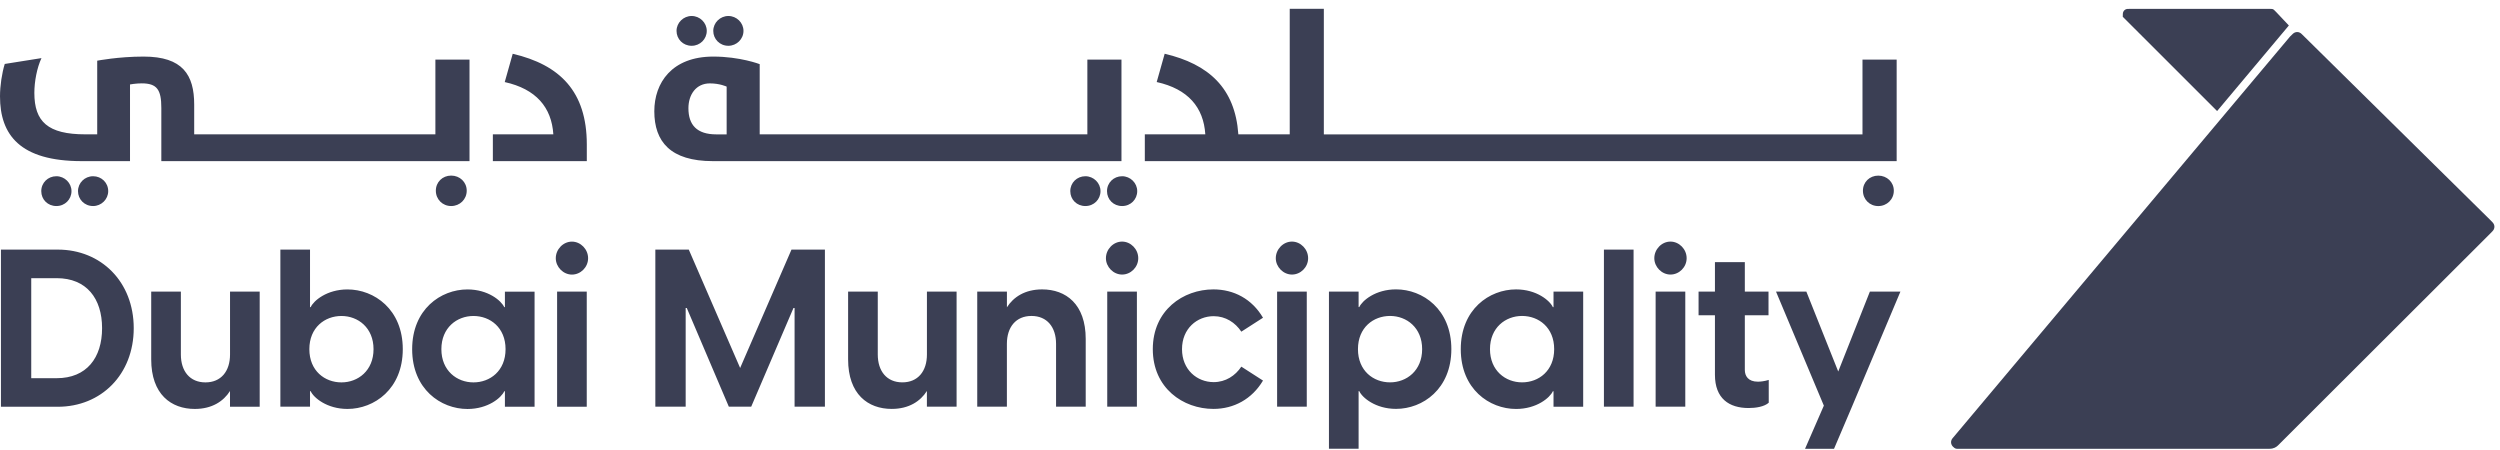
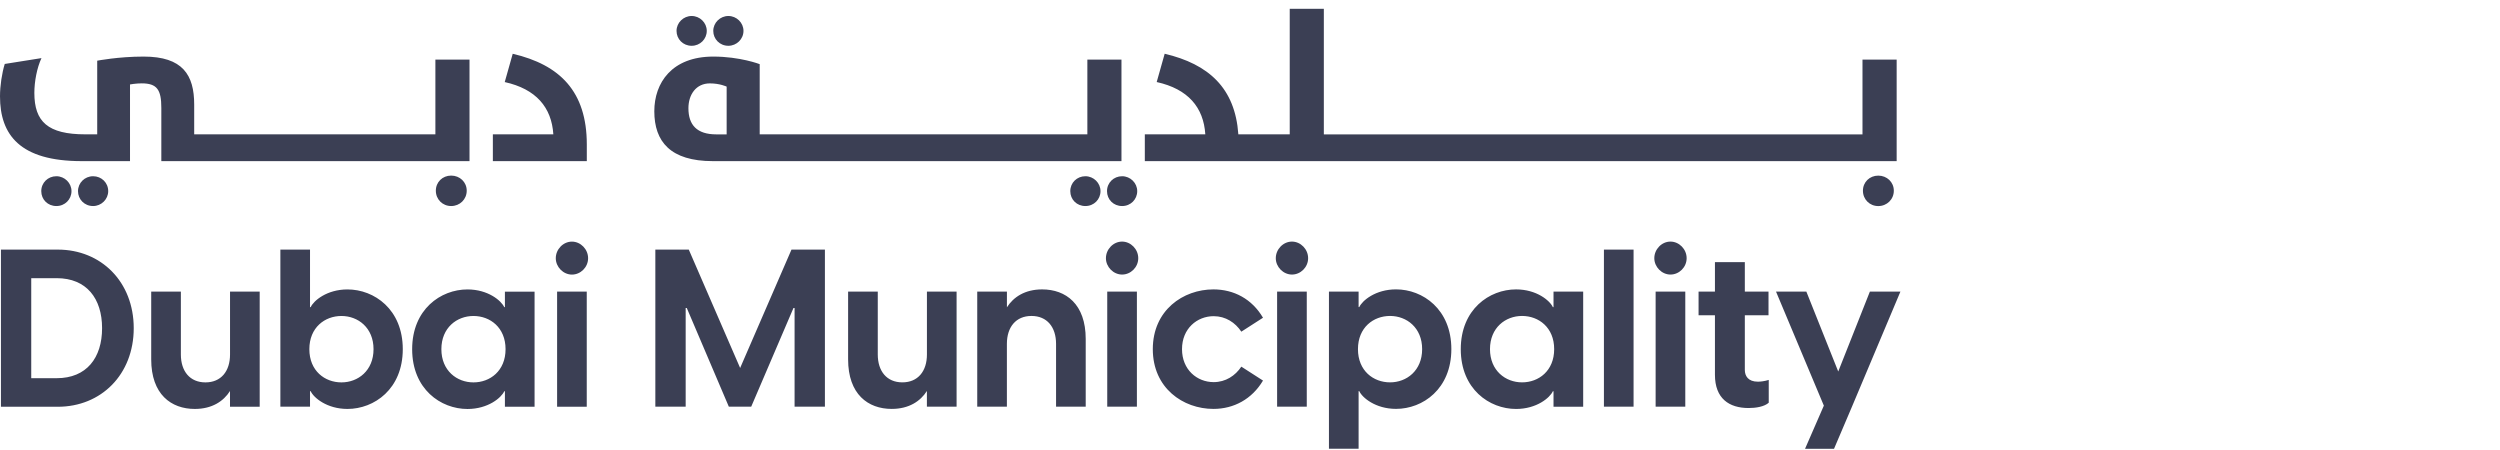
<svg xmlns="http://www.w3.org/2000/svg" width="250" height="45" viewBox="0 0 250 45" fill="none">
  <g clip-path="url(#clip0_282_1535)">
    <path d="M0.094 24.96H5.781C10.12 24.96 13.373 28.192 13.373 32.818C13.373 37.444 10.12 40.676 5.781 40.676H0.094V24.962V24.96ZM5.67 37.819C8.659 37.819 10.208 35.784 10.208 32.818C10.208 29.852 8.659 27.817 5.67 27.817H3.124V37.822H5.67V37.819ZM25.966 40.673H23V39.101C22.358 40.119 21.208 40.894 19.48 40.894C17.113 40.894 15.121 39.433 15.121 35.936V29.163H18.087V35.449C18.087 37.13 18.993 38.239 20.545 38.239C22.097 38.239 23.003 37.133 23.003 35.449V29.163H25.969V40.673H25.966ZM31.002 24.96V30.715H31.07C31.357 30.072 32.686 28.943 34.745 28.943C37.423 28.943 40.278 30.935 40.278 34.918C40.278 38.902 37.423 40.894 34.745 40.894C32.686 40.894 31.36 39.764 31.07 39.122H31.002V40.67H28.037V24.957H31.002V24.96ZM34.144 38.239C35.804 38.239 37.353 37.066 37.353 34.918C37.353 32.771 35.804 31.598 34.144 31.598C32.484 31.598 30.935 32.748 30.935 34.918C30.935 37.089 32.484 38.239 34.144 38.239ZM41.216 34.918C41.216 30.935 44.07 28.943 46.748 28.943C48.808 28.943 50.133 30.072 50.424 30.715H50.491V29.166H53.457V40.676H50.491V39.128H50.424C50.136 39.77 48.808 40.899 46.748 40.899C44.07 40.899 41.216 38.908 41.216 34.924V34.918ZM47.347 38.239C49.007 38.239 50.556 37.089 50.556 34.918C50.556 32.748 49.007 31.598 47.347 31.598C45.687 31.598 44.138 32.771 44.138 34.918C44.138 37.066 45.687 38.239 47.347 38.239ZM57.194 24.162C58.056 24.162 58.81 24.916 58.81 25.822C58.81 26.728 58.056 27.459 57.194 27.459C56.332 27.459 55.578 26.705 55.578 25.822C55.578 24.939 56.308 24.162 57.194 24.162ZM55.71 29.163H58.675V40.673H55.71V29.163ZM65.536 24.957H68.877L74.014 36.798L79.15 24.957H82.491V40.67H79.458V30.8H79.347L75.12 40.67H72.884L68.678 30.8H68.567V40.67H65.534V24.957H65.536ZM95.656 40.67H92.69V39.098C92.048 40.116 90.898 40.891 89.17 40.891C86.803 40.891 84.811 39.43 84.811 35.933V29.16H87.777V35.446C87.777 37.127 88.683 38.236 90.235 38.236C91.787 38.236 92.693 37.13 92.693 35.446V29.16H95.659V40.67H95.656ZM97.727 29.16H100.692V30.732C101.335 29.715 102.485 28.94 104.212 28.94C106.58 28.94 108.571 30.401 108.571 33.898V40.67H105.606V34.384C105.606 32.704 104.699 31.595 103.148 31.595C101.596 31.595 100.689 32.701 100.689 34.384V40.67H97.724V29.16H97.727ZM112.209 24.159C113.071 24.159 113.825 24.913 113.825 25.819C113.825 26.726 113.071 27.456 112.209 27.456C111.346 27.456 110.592 26.702 110.592 25.819C110.592 24.936 111.323 24.159 112.209 24.159ZM110.724 29.16H113.69V40.67H110.724V29.16ZM115.28 34.915C115.28 31.02 118.313 28.94 121.343 28.94C123.379 28.94 125.195 29.89 126.3 31.774L124.133 33.167C123.534 32.261 122.56 31.618 121.367 31.618C119.706 31.618 118.201 32.859 118.201 34.915C118.201 36.972 119.706 38.212 121.367 38.212C122.56 38.212 123.534 37.57 124.133 36.664L126.3 38.057C125.195 39.917 123.379 40.891 121.343 40.891C118.31 40.891 115.28 38.811 115.28 34.915ZM129.196 24.159C130.058 24.159 130.812 24.913 130.812 25.819C130.812 26.726 130.058 27.456 129.196 27.456C128.333 27.456 127.579 26.702 127.579 25.819C127.579 24.936 128.31 24.159 129.196 24.159ZM127.711 29.16H130.677V40.67H127.711V29.16ZM132.895 29.16H135.86V30.709H135.928C136.215 30.067 137.544 28.937 139.603 28.937C142.281 28.937 145.135 30.929 145.135 34.912C145.135 38.896 142.281 40.888 139.603 40.888C137.544 40.888 136.218 39.758 135.928 39.116H135.86V44.871H132.895V29.157V29.16ZM139.005 38.236C140.665 38.236 142.214 37.062 142.214 34.915C142.214 32.768 140.665 31.595 139.005 31.595C137.344 31.595 135.796 32.745 135.796 34.915C135.796 37.086 137.344 38.236 139.005 38.236ZM146.077 34.915C146.077 30.932 148.931 28.94 151.609 28.94C153.668 28.94 154.994 30.07 155.285 30.712H155.352V29.163H158.318V40.673H155.352V39.125H155.285C154.997 39.767 153.668 40.896 151.609 40.896C148.931 40.896 146.077 38.905 146.077 34.921V34.915ZM152.208 38.236C153.868 38.236 155.417 37.086 155.417 34.915C155.417 32.745 153.868 31.595 152.208 31.595C150.547 31.595 148.999 32.768 148.999 34.915C148.999 37.062 150.547 38.236 152.208 38.236ZM160.392 24.957H163.357V40.67H160.392V24.957ZM167.047 24.159C167.91 24.159 168.664 24.913 168.664 25.819C168.664 26.726 167.91 27.456 167.047 27.456C166.185 27.456 165.431 26.702 165.431 25.819C165.431 24.936 166.161 24.159 167.047 24.159ZM165.563 29.16H168.529V40.67H165.563V29.16ZM171.494 37.482V31.527H169.857V29.16H171.494V26.215H174.483V29.16H176.851V31.527H174.483V36.995C174.483 37.593 174.815 38.168 175.789 38.168C176.056 38.168 176.452 38.124 176.874 37.992V40.272C176.431 40.67 175.589 40.803 174.859 40.803C172.911 40.803 171.494 39.852 171.494 37.482ZM182.383 40.559L177.601 29.16H180.635L183.823 37.151L186.988 29.16H190.042L185.196 40.67L183.404 44.877H180.505L182.386 40.562L182.383 40.559Z" fill="#3B3F54" />
-     <path d="M229.032 3.628C229.132 3.529 229.214 3.447 229.282 3.385C229.352 3.323 229.411 3.282 229.467 3.259C229.546 3.224 229.631 3.203 229.716 3.203C229.801 3.203 229.886 3.221 229.965 3.259C230.024 3.282 230.08 3.323 230.15 3.385C230.22 3.447 230.3 3.526 230.399 3.628L249.02 21.991C249.12 22.091 249.202 22.173 249.261 22.24C249.322 22.311 249.363 22.369 249.387 22.425C249.422 22.504 249.443 22.59 249.443 22.674C249.443 22.76 249.422 22.845 249.387 22.924C249.363 22.98 249.322 23.038 249.261 23.109C249.199 23.179 249.12 23.258 249.02 23.358C249.02 23.358 227.874 44.475 227.806 44.537C227.639 44.701 227.375 44.877 226.967 44.877H195.669C195.513 44.877 195.349 44.724 195.287 44.657C195.226 44.587 195.185 44.528 195.161 44.472C195.126 44.393 195.105 44.308 195.105 44.223C195.105 44.138 195.126 44.053 195.161 43.974C195.185 43.918 195.226 43.859 195.287 43.789C195.349 43.718 229.029 3.625 229.029 3.625L229.032 3.628ZM212.788 0.889C212.711 0.895 212.653 0.903 212.606 0.924C212.538 0.947 212.48 0.985 212.43 1.035C212.38 1.085 212.342 1.147 212.318 1.211C212.298 1.258 212.289 1.317 212.283 1.393C212.277 1.469 212.277 1.563 212.277 1.678L221.711 11.105L228.886 2.549L227.627 1.214C227.419 1.006 227.349 0.892 227.158 0.892C227.082 0.892 226.988 0.886 226.873 0.886H213.075C212.958 0.886 212.864 0.886 212.791 0.892L212.788 0.889Z" fill="#3B3F54" />
    <path d="M10.821 19.113C10.821 19.935 10.129 20.604 9.31 20.604C8.445 20.604 7.8 19.935 7.8 19.113C7.8 18.292 8.469 17.623 9.31 17.623C10.152 17.623 10.821 18.272 10.821 19.113ZM5.638 17.623C4.796 17.623 4.127 18.272 4.127 19.113C4.127 19.955 4.775 20.604 5.638 20.604C6.5 20.604 7.149 19.935 7.149 19.113C7.149 18.292 6.456 17.623 5.638 17.623ZM45.118 17.559C44.252 17.559 43.584 18.207 43.584 19.07C43.584 19.932 44.252 20.604 45.118 20.604C45.983 20.604 46.672 19.935 46.672 19.07C46.672 18.204 45.98 17.559 45.118 17.559ZM43.539 13.434H19.419V10.454C19.419 7.495 18.275 5.658 14.364 5.658C11.836 5.658 9.721 6.069 9.721 6.069V13.434H8.533C4.775 13.434 3.435 12.162 3.435 9.287C3.435 8.163 3.693 6.782 4.148 5.811L0.475 6.395C0.194 7.301 0 8.577 0 9.633C0 13.499 2.009 16.113 8.163 16.113H13.001V8.445C13.001 8.445 13.584 8.336 14.168 8.336C15.702 8.336 16.133 8.964 16.133 10.797V16.11H46.951V5.957H43.539V13.432V13.434ZM51.272 5.377L50.474 8.207C53.607 8.9 55.161 10.736 55.334 13.434H49.286V16.113H58.681V14.45C58.681 9.137 55.983 6.48 51.272 5.377ZM69.165 4.579C70.007 4.579 70.676 3.91 70.676 3.089C70.676 2.267 69.984 1.599 69.165 1.599C68.347 1.599 67.654 2.267 67.654 3.089C67.654 3.91 68.303 4.579 69.165 4.579ZM72.838 4.579C73.659 4.579 74.348 3.91 74.348 3.089C74.348 2.267 73.656 1.599 72.838 1.599C72.019 1.599 71.327 2.267 71.327 3.089C71.327 3.91 71.975 4.579 72.838 4.579ZM112.212 17.623C111.37 17.623 110.701 18.272 110.701 19.113C110.701 19.955 111.349 20.604 112.212 20.604C113.074 20.604 113.722 19.935 113.722 19.113C113.722 18.292 113.03 17.623 112.212 17.623ZM108.539 17.623C107.697 17.623 107.029 18.272 107.029 19.113C107.029 19.955 107.677 20.604 108.539 20.604C109.402 20.604 110.05 19.935 110.05 19.113C110.05 18.292 109.358 17.623 108.539 17.623ZM112.147 16.113H71.283C67.05 16.113 65.431 14.168 65.431 11.123C65.431 8.292 67.179 5.658 71.327 5.658C74.005 5.658 75.97 6.415 75.97 6.415V13.434H108.736V5.96H112.147V16.113ZM72.665 8.662C72.665 8.662 71.996 8.339 70.981 8.339C69.62 8.339 68.842 9.442 68.842 10.824C68.842 12.487 69.684 13.438 71.629 13.438H72.665V8.665V8.662ZM186.249 5.963V13.438H132.384V0.883H128.973V13.432H123.834C123.511 8.788 120.853 6.412 116.468 5.374L115.67 8.204C118.803 8.897 120.358 10.733 120.531 13.432H114.482V16.11H189.666V5.957H186.255L186.249 5.963ZM187.827 17.562C186.962 17.562 186.293 18.21 186.293 19.072C186.293 19.935 186.962 20.607 187.827 20.607C188.693 20.607 189.382 19.938 189.382 19.072C189.382 18.207 188.69 17.562 187.827 17.562Z" fill="#3B3F54" />
  </g>
  <defs>
    <clipPath id="clip0_282_1535">
      <rect width="249.448" height="44" fill="white" transform="translate(0 0.883)" />
    </clipPath>
  </defs>
</svg>